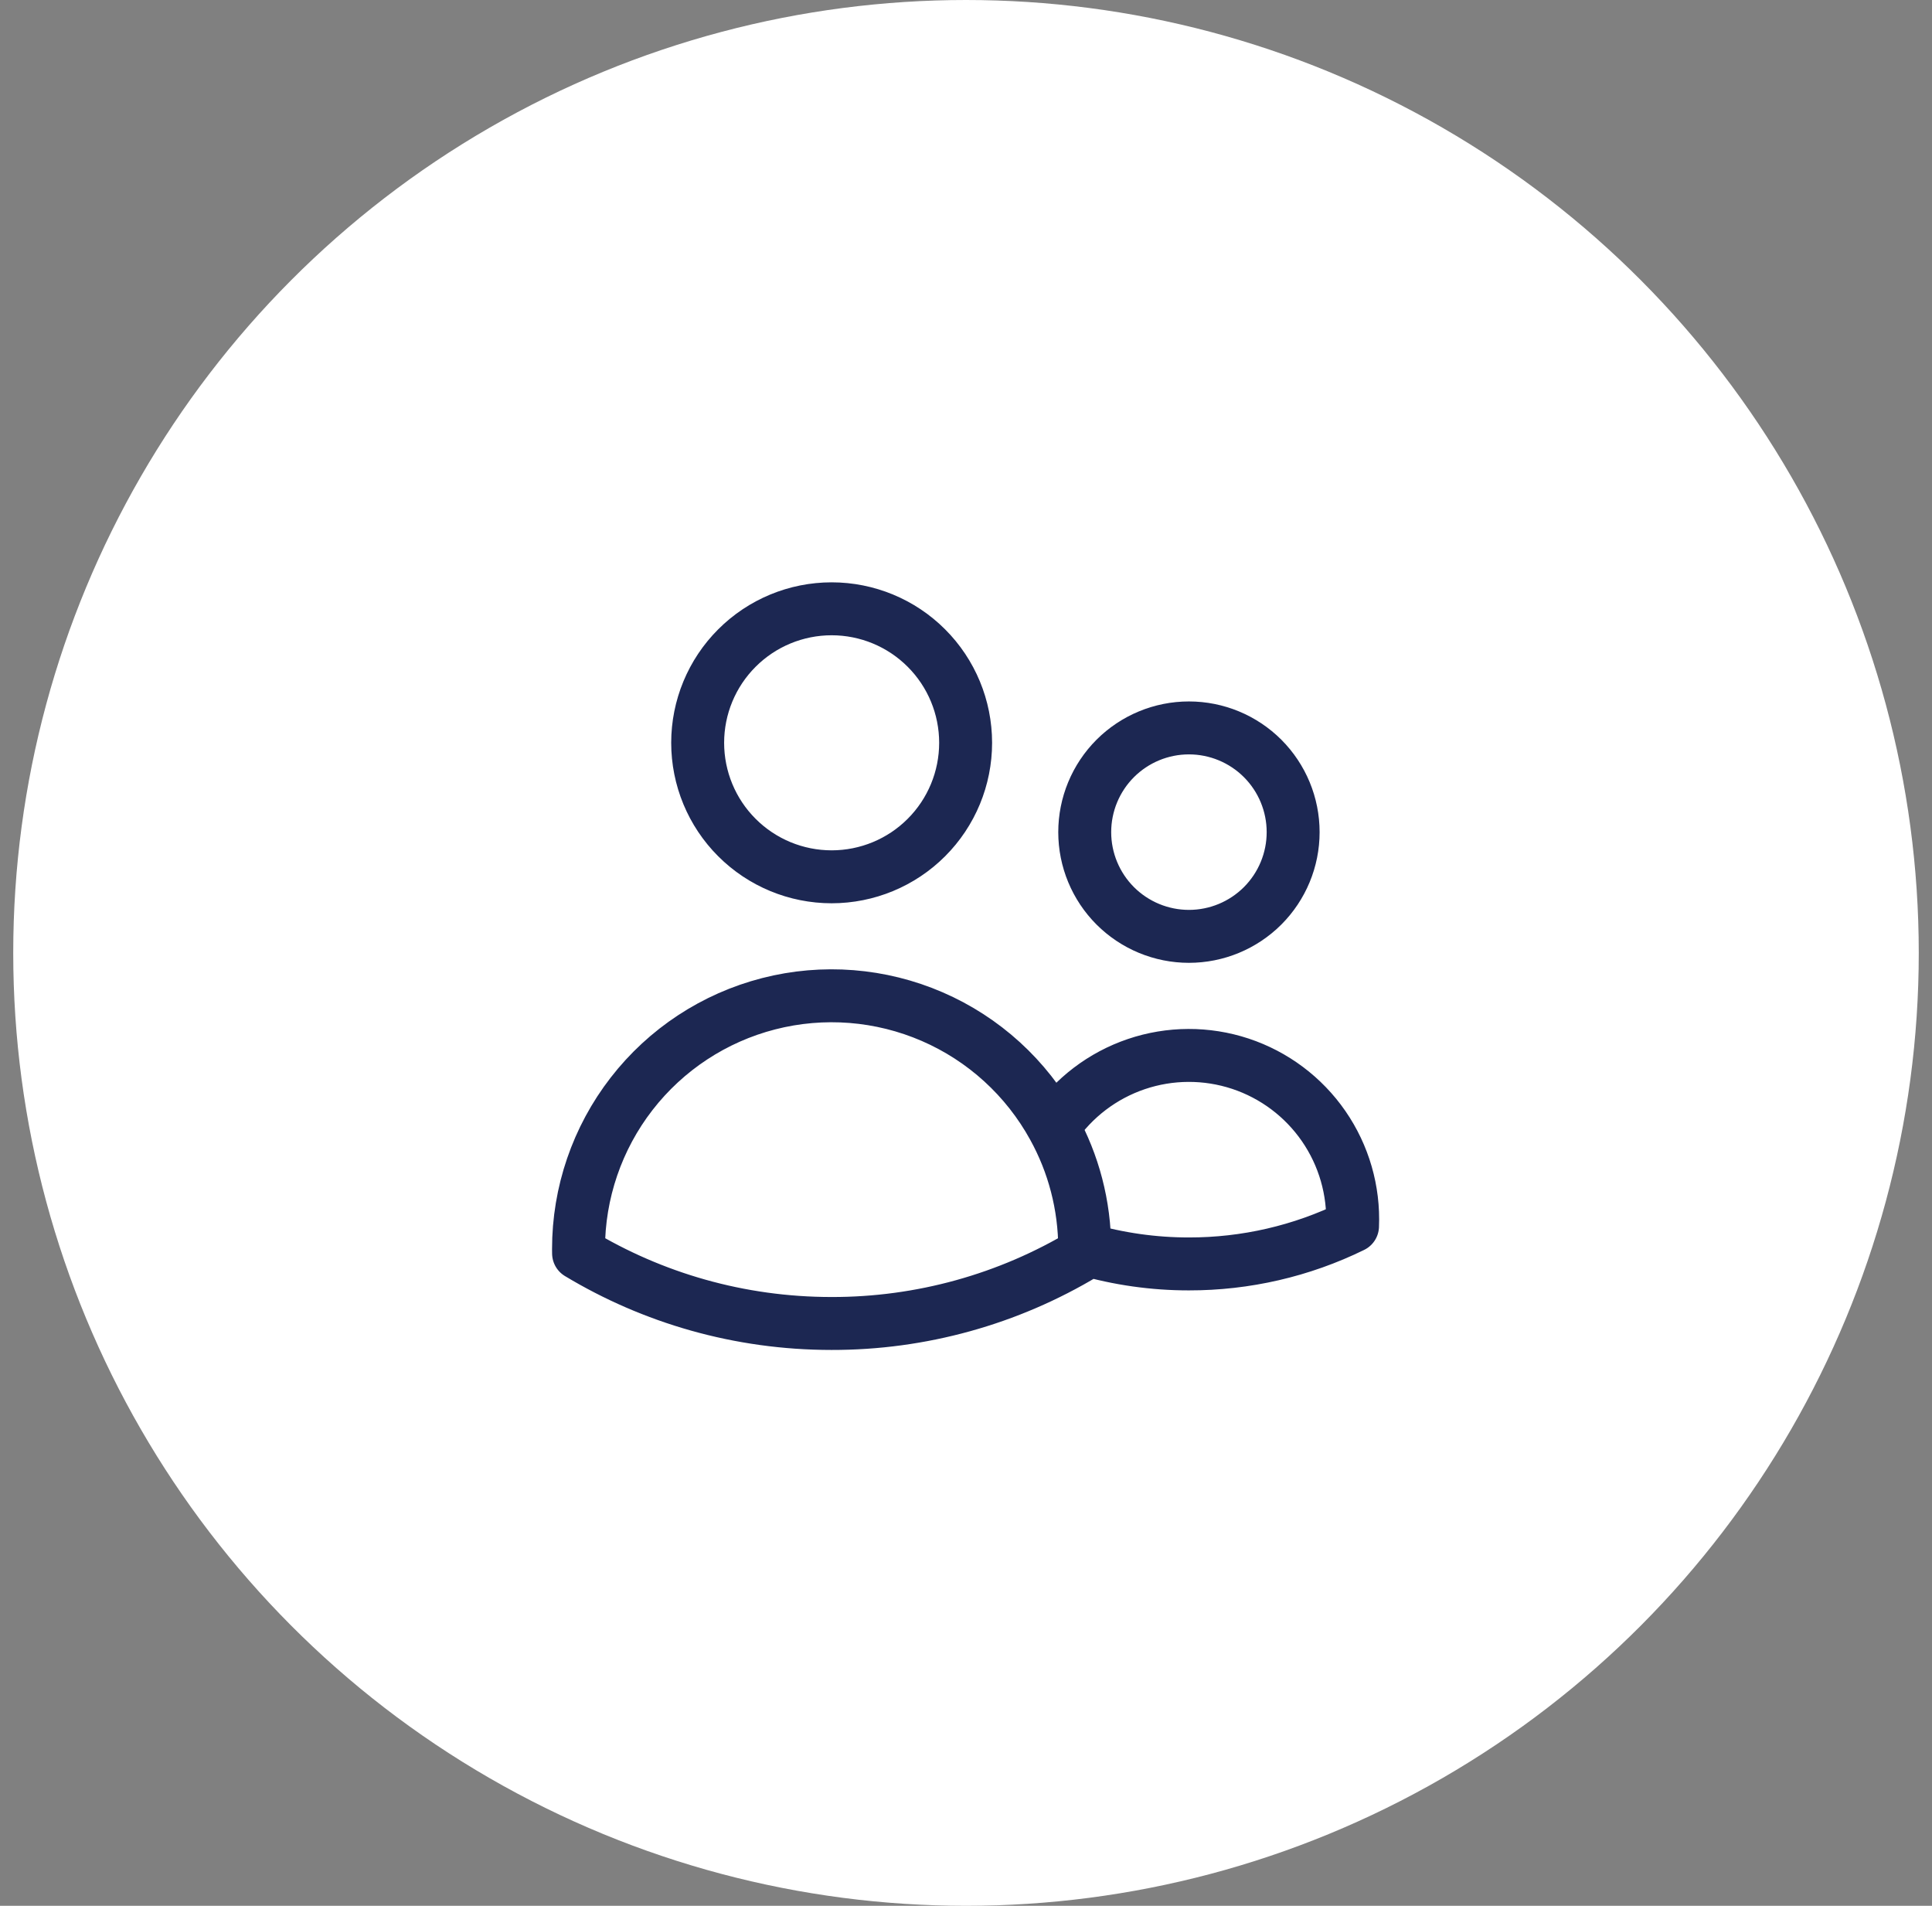
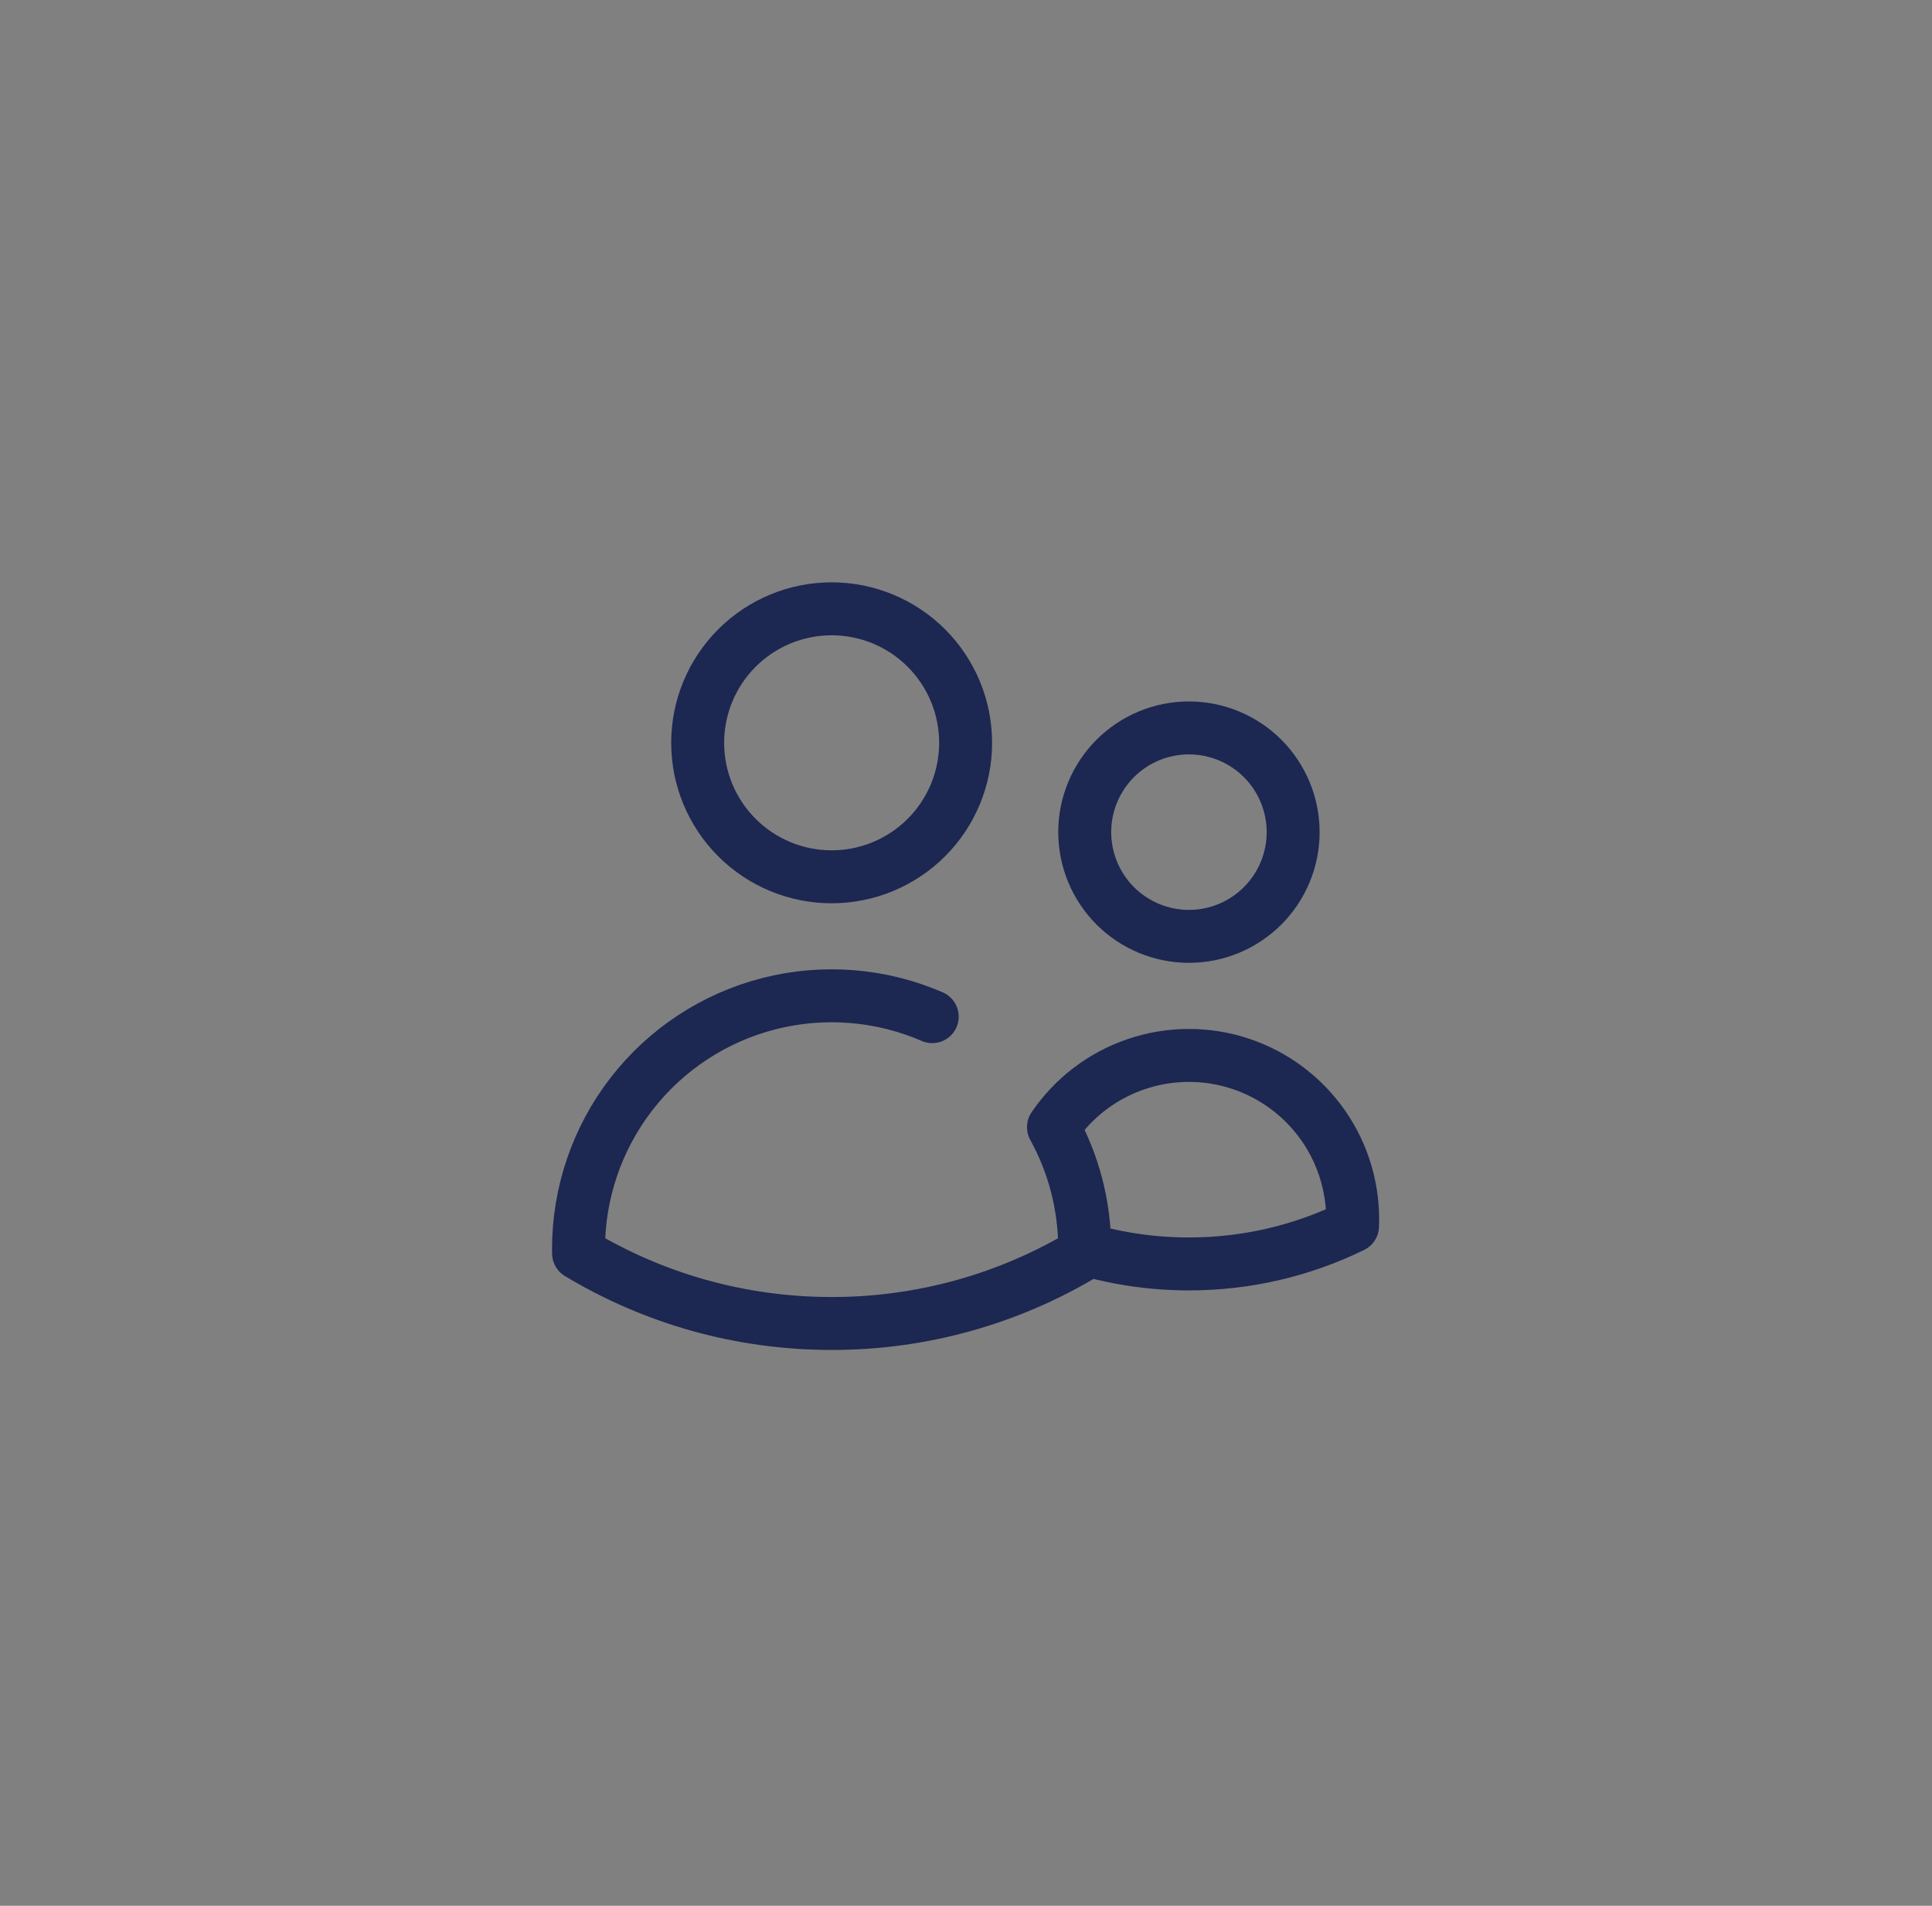
<svg xmlns="http://www.w3.org/2000/svg" width="73" height="72" viewBox="0 0 73 72" fill="none">
  <rect x="0" y="0" width="73" height="72" fill="#808080" stroke="none" />
-   <circle cx="36.5" cy="36" r="36" fill="white" />
-   <path d="M40.986 47.192C42.265 47.563 43.591 47.751 44.923 47.75C47.066 47.753 49.181 47.265 51.105 46.322C51.162 44.978 50.779 43.651 50.014 42.544C49.249 41.437 48.144 40.609 46.867 40.186C45.589 39.764 44.209 39.769 42.935 40.201C41.66 40.633 40.562 41.469 39.805 42.583M40.986 47.192V47.188C40.986 45.518 40.557 43.947 39.805 42.583M40.986 47.192V47.351C38.099 49.09 34.792 50.006 31.422 50C27.925 50 24.654 49.032 21.861 47.351L21.859 47.188C21.858 45.064 22.564 43.001 23.865 41.323C25.166 39.645 26.988 38.448 29.045 37.92C31.102 37.392 33.276 37.564 35.224 38.408C37.172 39.252 38.784 40.721 39.805 42.583M36.486 28.062C36.486 29.405 35.953 30.693 35.003 31.642C34.054 32.592 32.766 33.125 31.423 33.125C30.081 33.125 28.793 32.592 27.844 31.642C26.894 30.693 26.361 29.405 26.361 28.062C26.361 26.72 26.894 25.432 27.844 24.483C28.793 23.533 30.081 23 31.423 23C32.766 23 34.054 23.533 35.003 24.483C35.953 25.432 36.486 26.72 36.486 28.062ZM48.861 31.438C48.861 32.482 48.446 33.483 47.708 34.222C46.969 34.96 45.968 35.375 44.923 35.375C43.879 35.375 42.878 34.96 42.139 34.222C41.401 33.483 40.986 32.482 40.986 31.438C40.986 30.393 41.401 29.392 42.139 28.653C42.878 27.915 43.879 27.5 44.923 27.5C45.968 27.5 46.969 27.915 47.708 28.653C48.446 29.392 48.861 30.393 48.861 31.438Z" stroke="#1C2752" stroke-width="2" stroke-linecap="round" stroke-linejoin="round" />
+   <path d="M40.986 47.192C42.265 47.563 43.591 47.751 44.923 47.75C47.066 47.753 49.181 47.265 51.105 46.322C51.162 44.978 50.779 43.651 50.014 42.544C49.249 41.437 48.144 40.609 46.867 40.186C45.589 39.764 44.209 39.769 42.935 40.201C41.66 40.633 40.562 41.469 39.805 42.583M40.986 47.192V47.188C40.986 45.518 40.557 43.947 39.805 42.583M40.986 47.192V47.351C38.099 49.09 34.792 50.006 31.422 50C27.925 50 24.654 49.032 21.861 47.351L21.859 47.188C21.858 45.064 22.564 43.001 23.865 41.323C25.166 39.645 26.988 38.448 29.045 37.92C31.102 37.392 33.276 37.564 35.224 38.408M36.486 28.062C36.486 29.405 35.953 30.693 35.003 31.642C34.054 32.592 32.766 33.125 31.423 33.125C30.081 33.125 28.793 32.592 27.844 31.642C26.894 30.693 26.361 29.405 26.361 28.062C26.361 26.72 26.894 25.432 27.844 24.483C28.793 23.533 30.081 23 31.423 23C32.766 23 34.054 23.533 35.003 24.483C35.953 25.432 36.486 26.72 36.486 28.062ZM48.861 31.438C48.861 32.482 48.446 33.483 47.708 34.222C46.969 34.96 45.968 35.375 44.923 35.375C43.879 35.375 42.878 34.96 42.139 34.222C41.401 33.483 40.986 32.482 40.986 31.438C40.986 30.393 41.401 29.392 42.139 28.653C42.878 27.915 43.879 27.5 44.923 27.5C45.968 27.5 46.969 27.915 47.708 28.653C48.446 29.392 48.861 30.393 48.861 31.438Z" stroke="#1C2752" stroke-width="2" stroke-linecap="round" stroke-linejoin="round" />
</svg>